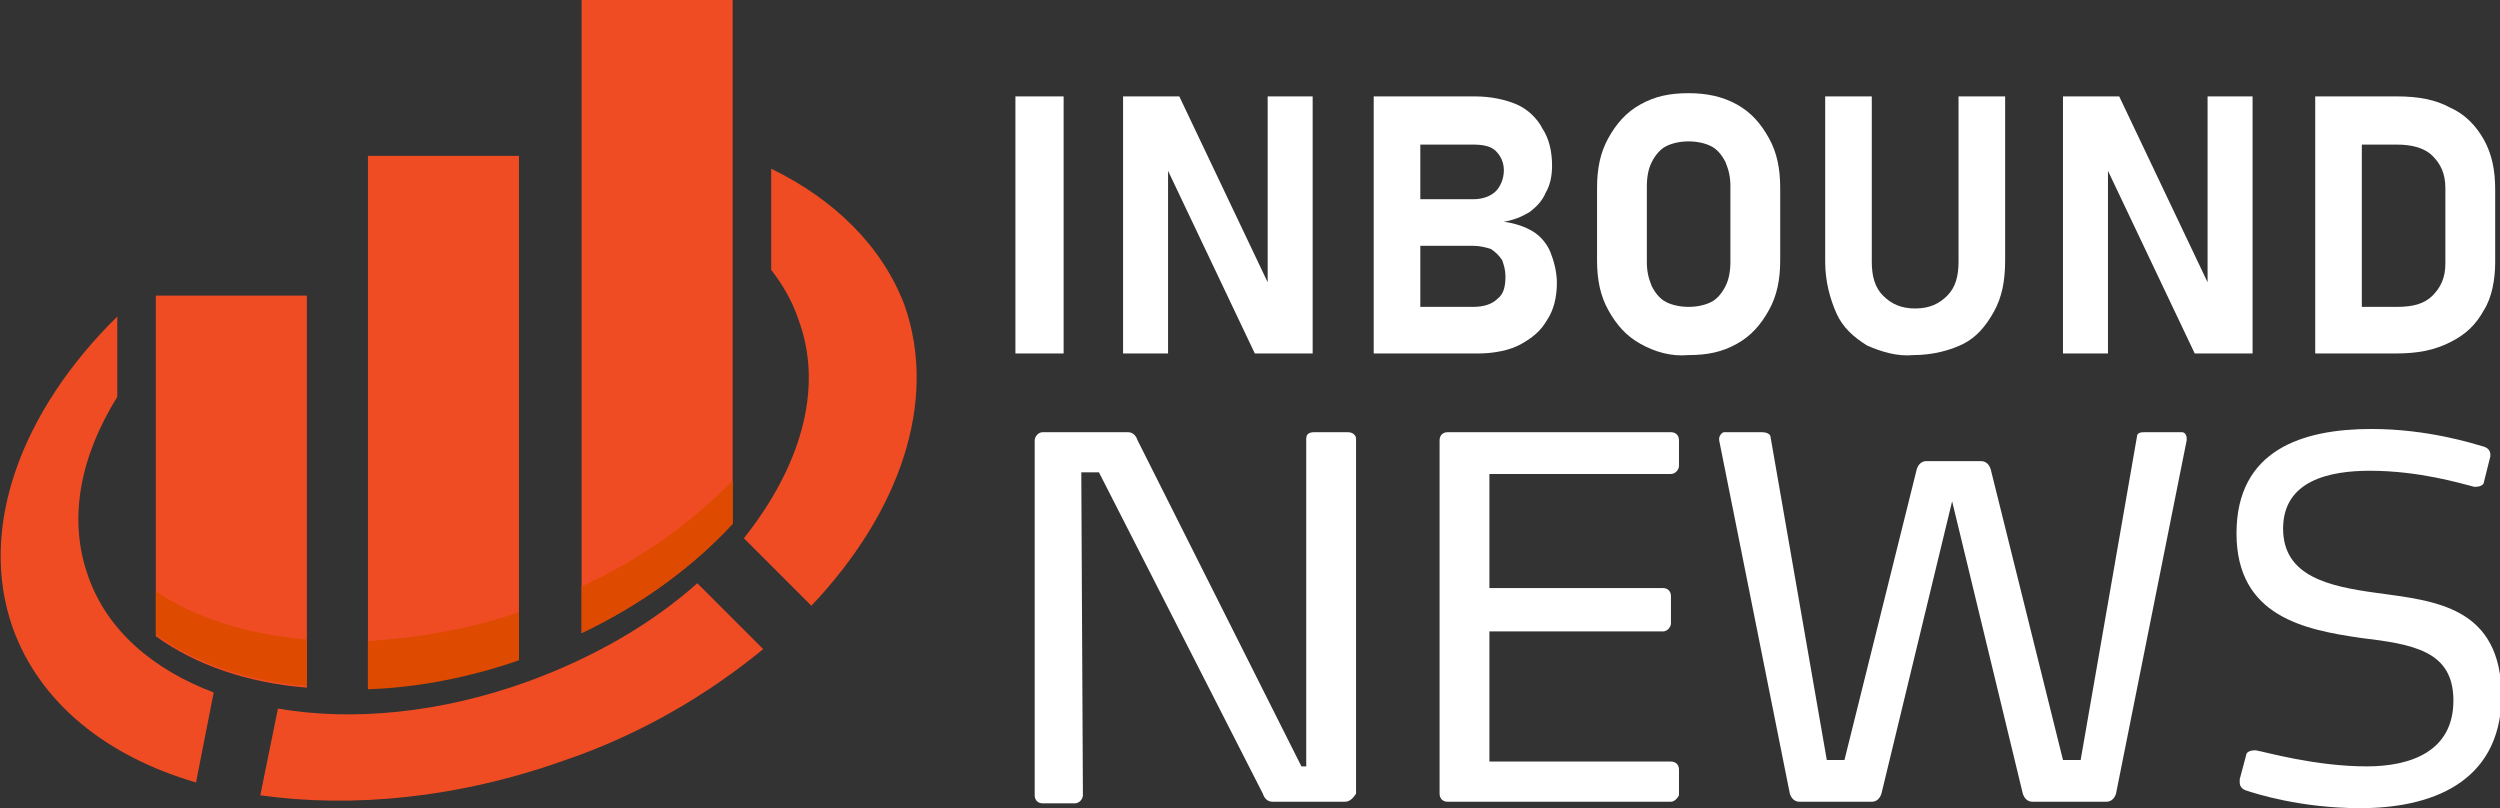
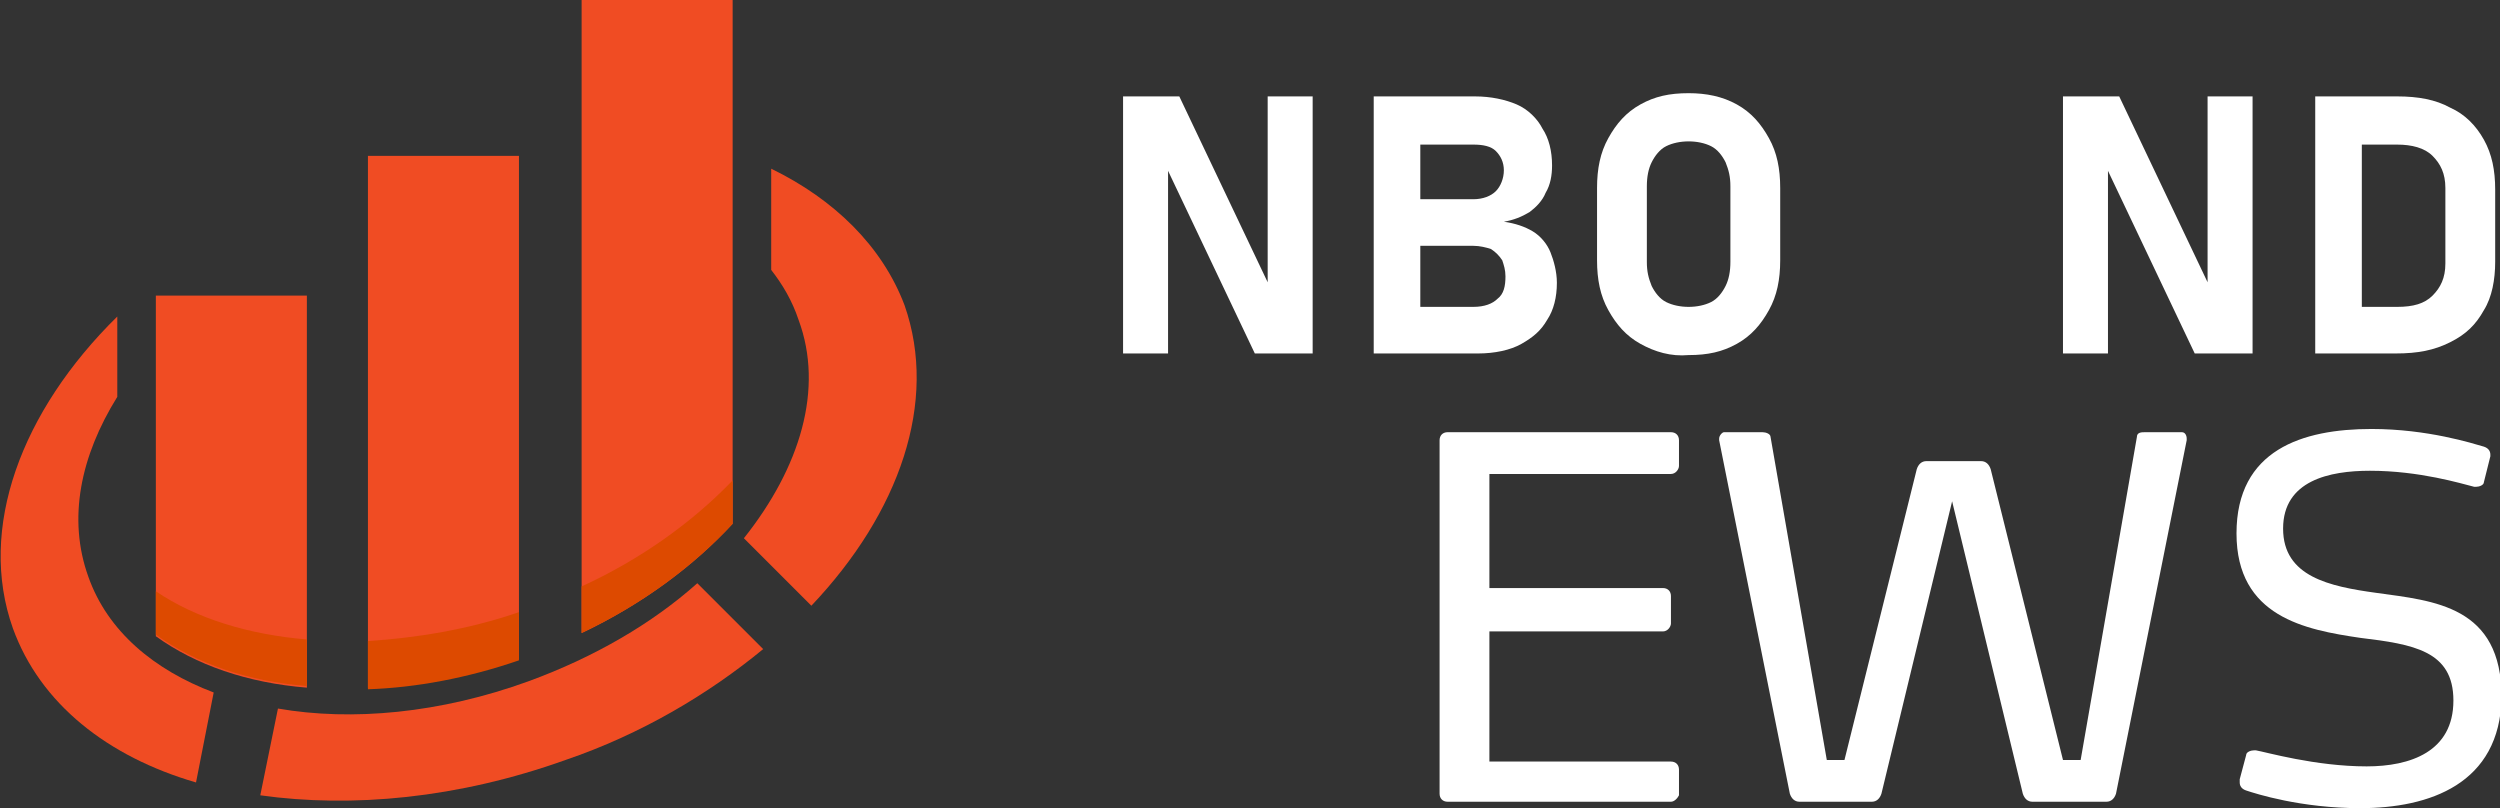
<svg xmlns="http://www.w3.org/2000/svg" version="1.1" id="Layer_1" x="0px" y="0px" width="155.6px" height="50.3px" viewBox="0 0 155.6 50.3" style="enable-background:new 0 0 155.6 50.3;" xml:space="preserve">
  <rect x="0" y="0" width="155.6" height="50.3" fill="#333333" stroke="none" />
  <style type="text/css">
	.st0{fill:#FFFFFF;}
	.st1{fill:#F04C23;}
	.st2{fill:#DD4A00;}
</style>
  <g>
-     <path class="st0" d="M66.2,22h-3V6h3V22z" />
    <path class="st0" d="M69.8,6h3.6l5.8,12.2l-0.3,0.3V6h2.8v16h-3.6l-5.7-12l0.3-0.3V22h-2.8V6z" />
    <path class="st0" d="M85.5,6h2.9v16h-2.9V6z M86.8,19.1h4.9c0.7,0,1.2-0.2,1.5-0.5c0.4-0.3,0.5-0.8,0.5-1.4v0c0-0.4-0.1-0.7-0.2-1   c-0.2-0.3-0.4-0.5-0.7-0.7c-0.3-0.1-0.7-0.2-1.1-0.2h-4.9v-2.9h4.9c0.6,0,1.1-0.2,1.4-0.5s0.5-0.8,0.5-1.3c0-0.5-0.2-0.9-0.5-1.2   c-0.3-0.3-0.8-0.4-1.4-0.4h-4.9V6h5c1,0,1.9,0.2,2.6,0.5S95.7,7.4,96,8c0.4,0.6,0.6,1.4,0.6,2.3c0,0.6-0.1,1.2-0.4,1.7   c-0.2,0.5-0.6,0.9-1,1.2c-0.5,0.3-1,0.5-1.6,0.6c0.7,0.1,1.3,0.3,1.8,0.6s0.9,0.8,1.1,1.3s0.4,1.2,0.4,1.9v0c0,0.9-0.2,1.7-0.6,2.3   c-0.4,0.7-0.9,1.1-1.6,1.5S93,22,92,22h-5.2V19.1z" />
    <path class="st0" d="M102.1,21.4c-0.9-0.5-1.5-1.2-2-2.1c-0.5-0.9-0.7-1.9-0.7-3.1v-4.5c0-1.2,0.2-2.2,0.7-3.1   c0.5-0.9,1.1-1.6,2-2.1s1.8-0.7,3-0.7c1.1,0,2.1,0.2,3,0.7s1.5,1.2,2,2.1s0.7,1.9,0.7,3.1v4.5c0,1.2-0.2,2.2-0.7,3.1   c-0.5,0.9-1.1,1.6-2,2.1c-0.9,0.5-1.8,0.7-3,0.7C104,22.2,103,21.9,102.1,21.4z M106.5,18.8c0.4-0.2,0.7-0.6,0.9-1   c0.2-0.4,0.3-0.9,0.3-1.5v-4.7c0-0.6-0.1-1-0.3-1.5c-0.2-0.4-0.5-0.8-0.9-1c-0.4-0.2-0.9-0.3-1.4-0.3s-1,0.1-1.4,0.3   s-0.7,0.6-0.9,1c-0.2,0.4-0.3,0.9-0.3,1.5v4.7c0,0.6,0.1,1,0.3,1.5c0.2,0.4,0.5,0.8,0.9,1s0.9,0.3,1.4,0.3S106.1,19,106.5,18.8z" />
-     <path class="st0" d="M116.2,21.5c-0.8-0.5-1.5-1.1-1.9-2s-0.7-2-0.7-3.2V6h2.9v10.3c0,0.9,0.2,1.6,0.7,2.1c0.5,0.5,1.1,0.8,2,0.8   c0.9,0,1.5-0.3,2-0.8c0.5-0.5,0.7-1.2,0.7-2.1V6h2.9v10.2c0,1.3-0.2,2.3-0.7,3.2s-1.1,1.6-1.9,2s-1.9,0.7-3.1,0.7   C118.1,22.2,117.1,21.9,116.2,21.5z" />
    <path class="st0" d="M128.3,6h3.6l5.8,12.2l-0.3,0.3V6h2.8v16h-3.6l-5.7-12l0.3-0.3V22h-2.8V6z" />
    <path class="st0" d="M144.1,6h2.9v16h-2.9V6z M145.5,19.1h3.7c1,0,1.7-0.2,2.2-0.7c0.5-0.5,0.8-1.1,0.8-2v-4.7c0-0.9-0.3-1.5-0.8-2   c-0.5-0.5-1.3-0.7-2.2-0.7h-3.7V6h3.7c1.3,0,2.4,0.2,3.3,0.7c0.9,0.4,1.6,1.1,2.1,2s0.7,1.9,0.7,3.1v4.5c0,1.1-0.2,2.2-0.7,3   c-0.5,0.9-1.1,1.5-2.1,2s-2,0.7-3.4,0.7h-3.6V19.1z" />
-     <path class="st0" d="M83.7,49.9h-4.5c-0.3,0-0.5-0.2-0.6-0.5l-10.2-20h-1.1l0.1,20.1c0,0.2-0.2,0.5-0.5,0.5h-2   c-0.3,0-0.5-0.2-0.5-0.5V27.4c0-0.2,0.2-0.5,0.5-0.5h5.3c0.3,0,0.5,0.2,0.6,0.5L81,47.7h0.3l0-20.4c0-0.3,0.2-0.4,0.5-0.4h2.1   c0.3,0,0.5,0.2,0.5,0.4v22.1C84.2,49.7,84,49.9,83.7,49.9z" />
    <path class="st0" d="M104,49.9H90.1c-0.3,0-0.5-0.2-0.5-0.5v-22c0-0.3,0.2-0.5,0.5-0.5H104c0.3,0,0.5,0.2,0.5,0.5V29   c0,0.2-0.2,0.5-0.5,0.5H92.7v7.1h10.8c0.3,0,0.5,0.2,0.5,0.5v1.7c0,0.2-0.2,0.5-0.5,0.5H92.7v8.1H104c0.3,0,0.5,0.2,0.5,0.5v1.6   C104.4,49.7,104.2,49.9,104,49.9z" />
    <path class="st0" d="M131.7,49.4c-0.1,0.3-0.3,0.5-0.6,0.5h-4.6c-0.3,0-0.5-0.2-0.6-0.5l-4.4-18.2l-4.4,18.2   c-0.1,0.3-0.3,0.5-0.6,0.5h-4.5c-0.3,0-0.5-0.2-0.6-0.5l-4.4-22c0,0,0-0.1,0-0.1c0-0.2,0.2-0.4,0.3-0.4h2.4c0.2,0,0.5,0.1,0.5,0.3   l3.5,20.1h1.1l4.5-18.1c0.1-0.3,0.3-0.5,0.6-0.5h3.4c0.3,0,0.5,0.2,0.6,0.5l4.5,18.1h1.1l3.5-20.1c0-0.3,0.3-0.3,0.5-0.3h2.3   c0.2,0,0.3,0.2,0.3,0.4c0,0,0,0.1,0,0.1L131.7,49.4z" />
    <path class="st0" d="M146.9,50.3c-3.7,0-6.5-0.9-7.1-1.1c-0.3-0.1-0.4-0.3-0.4-0.5v-0.2l0.4-1.5c0-0.2,0.3-0.3,0.5-0.3h0.1   c0.6,0.1,3.7,1,6.9,1c2.7,0,5.4-0.9,5.4-4.1c0-3.1-2.5-3.5-5.8-3.9c-3.4-0.5-7.7-1.3-7.7-6.5c0-5.2,4.1-6.5,8.4-6.5   c3.5,0,6.3,0.9,7,1.1c0.3,0.1,0.4,0.3,0.4,0.5v0.1l-0.4,1.6c0,0.2-0.3,0.3-0.5,0.3H154c-0.8-0.2-3.4-1-6.5-1   c-2.5,0-5.4,0.6-5.4,3.6c0,3,2.9,3.6,5.8,4c3.6,0.5,7.8,0.8,7.8,6.5C155.6,48.8,151.2,50.3,146.9,50.3z" />
  </g>
  <g>
    <g>
      <g>
        <path class="st1" d="M19.1,18.4v24.4c-3.7-0.3-6.9-1.4-9.4-3.2V18.4H19.1z" />
        <path class="st1" d="M32.3,9.7V41c-3.2,1.1-6.4,1.7-9.4,1.8V9.7H32.3z" />
        <path class="st1" d="M45.6,0v32.6c-2.4,2.6-5.6,5-9.4,6.8V0H45.6z" />
      </g>
      <path class="st2" d="M19.1,39.8v2.9c-3.7-0.3-6.9-1.4-9.4-3.2v-2.7C12.2,38.5,15.5,39.5,19.1,39.8z" />
      <path class="st2" d="M32.3,38.1v3c-3.2,1.1-6.4,1.7-9.4,1.8v-3C25.9,39.7,29.1,39.2,32.3,38.1z" />
      <path class="st2" d="M45.6,29.9v2.7c-2.4,2.6-5.6,5-9.4,6.8v-2.9C39.9,34.8,43.1,32.5,45.6,29.9z" />
      <g>
        <path class="st1" d="M5.5,35.9C4.2,32.3,5,28.4,7.3,24.7v-5c-6,5.9-8.7,13.2-6.5,19.4c1.7,4.7,5.9,8,11.4,9.6l1.1-5.6     C9.6,41.7,6.7,39.3,5.5,35.9z" />
      </g>
      <g>
        <path class="st1" d="M47.5,40.4l-4.1-4.1c-2.8,2.5-6.4,4.6-10.5,6.1c-5.5,2-11,2.5-15.6,1.7l-1.1,5.4c5.7,0.8,12.3,0.2,19-2.2     C39.9,45.7,44.1,43.2,47.5,40.4z" />
      </g>
      <g>
        <path class="st1" d="M48,10.5v6.3c0.7,0.9,1.3,1.9,1.7,3.1c1.6,4.3,0.1,9.2-3.4,13.6l4.2,4.2C56,31.9,58.4,25,56.3,19     C54.9,15.3,51.9,12.4,48,10.5z" />
      </g>
    </g>
  </g>
</svg>